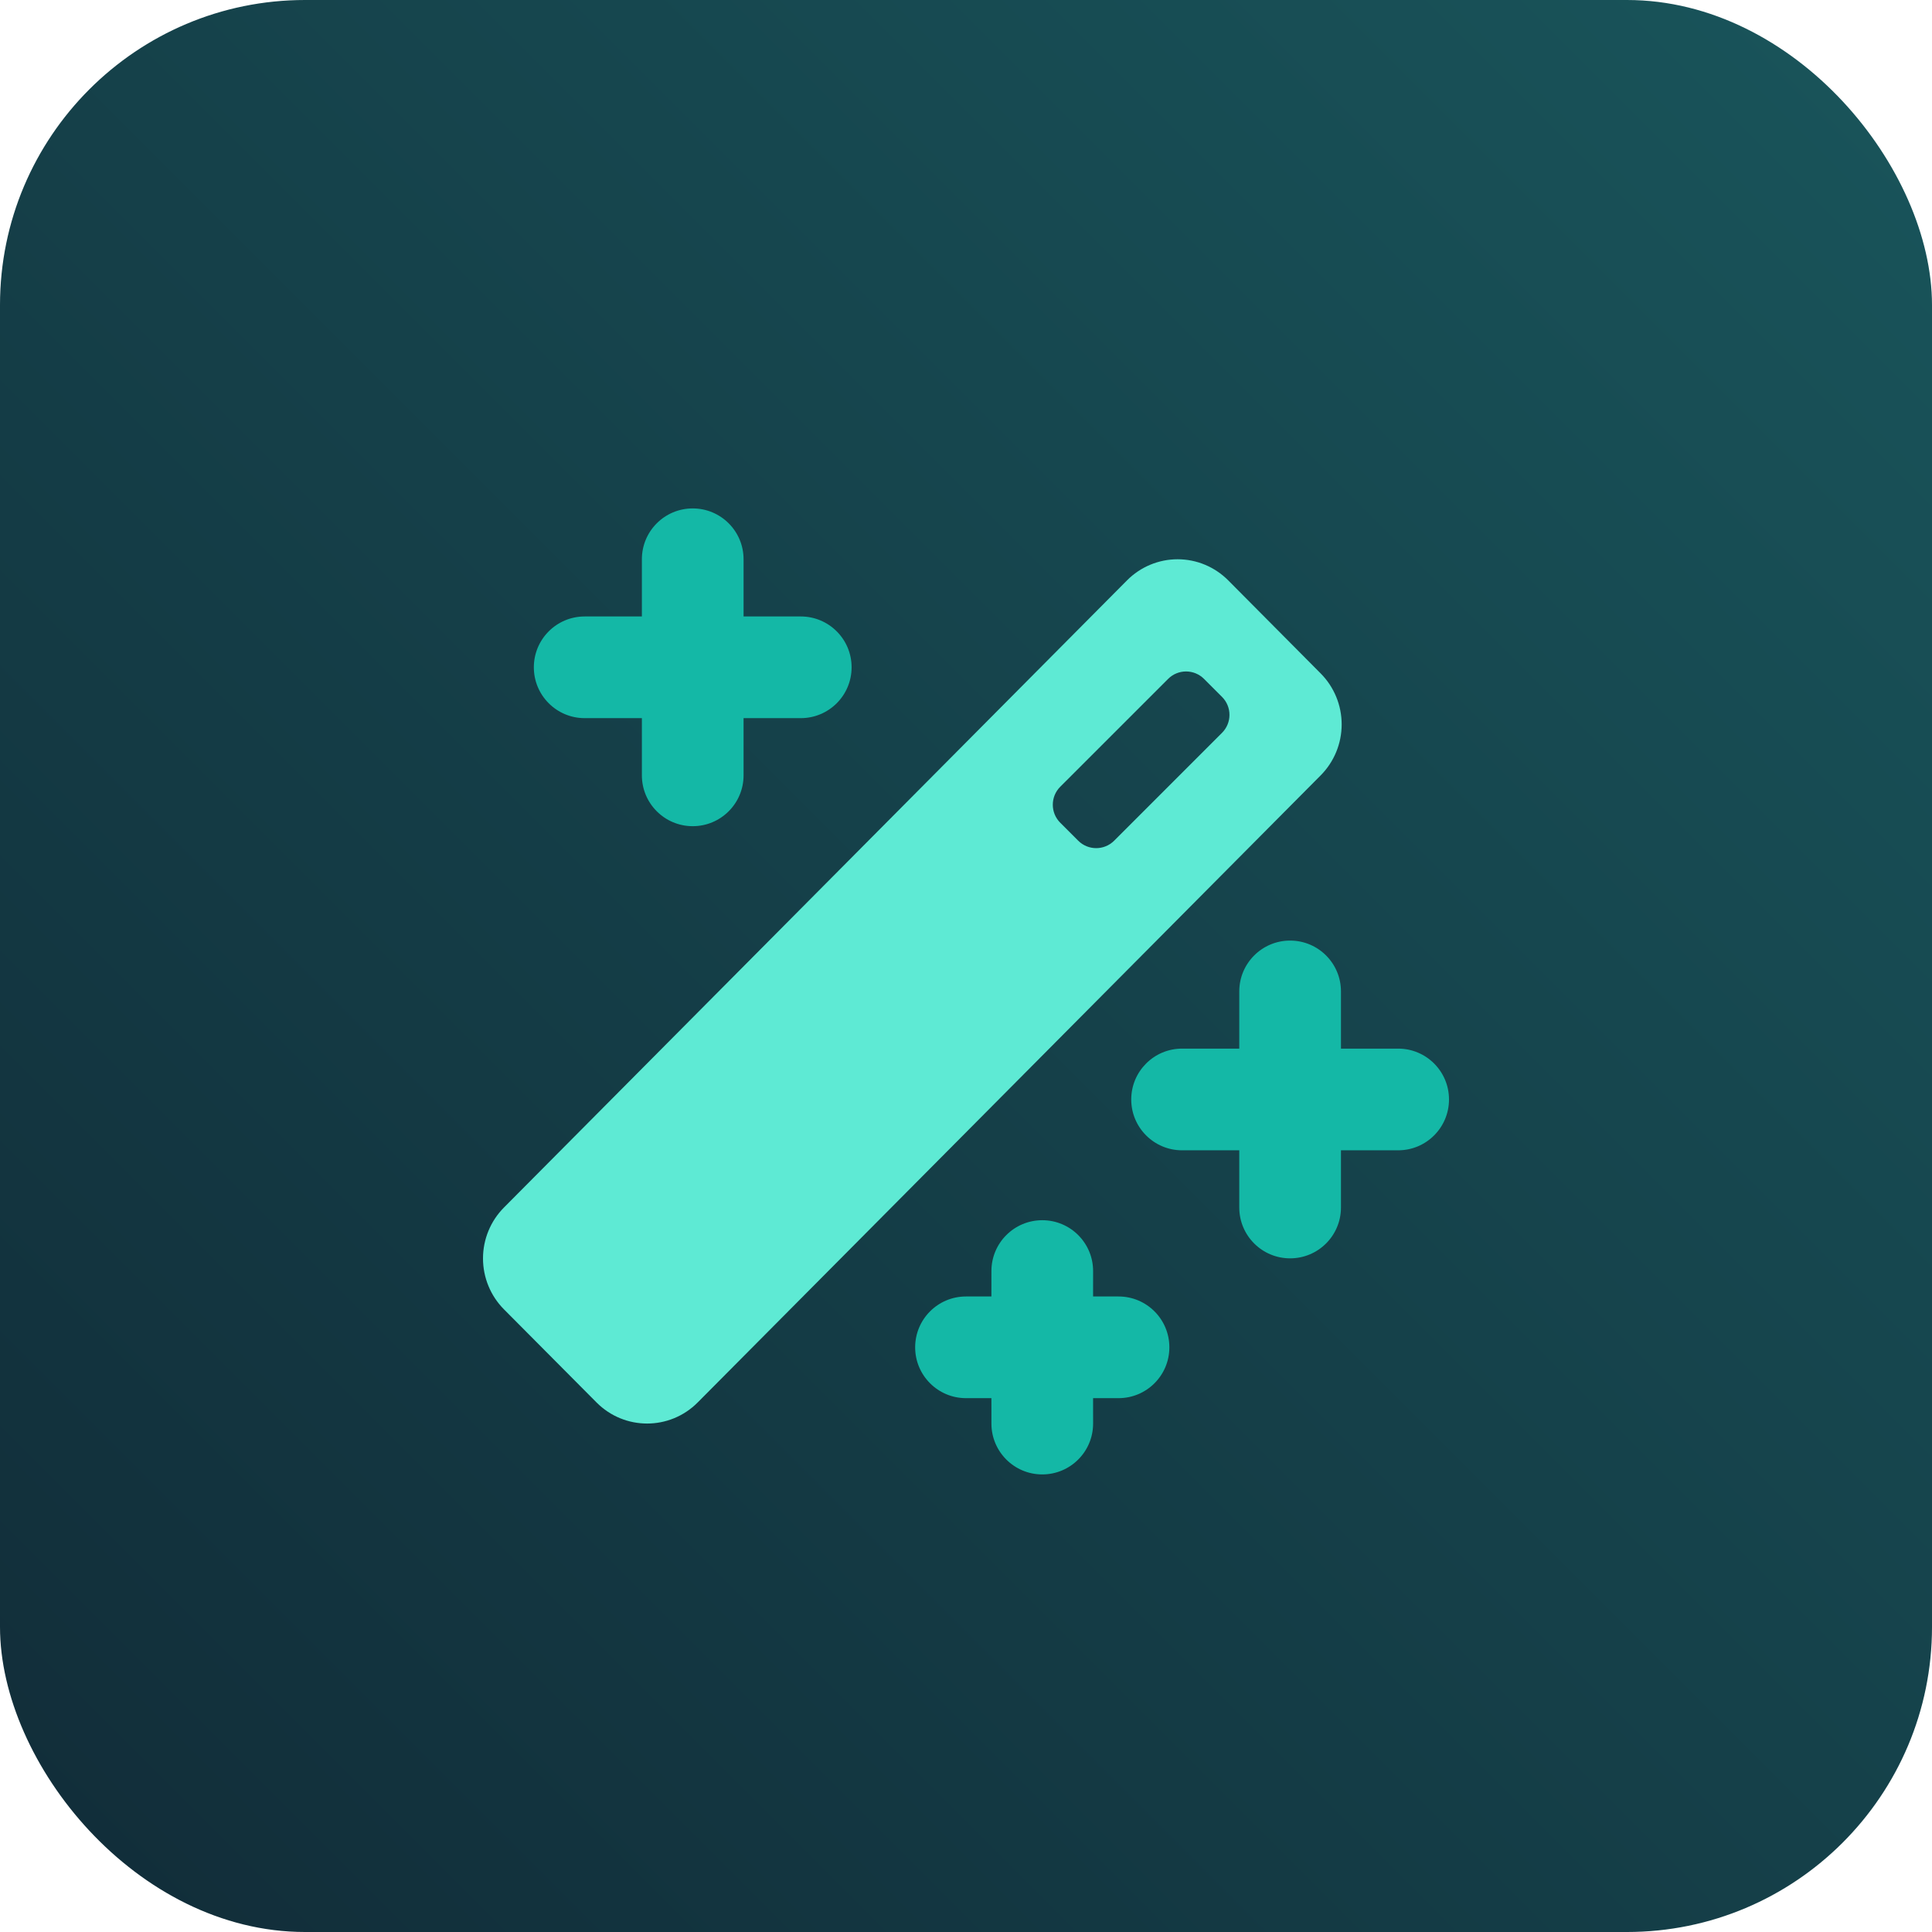
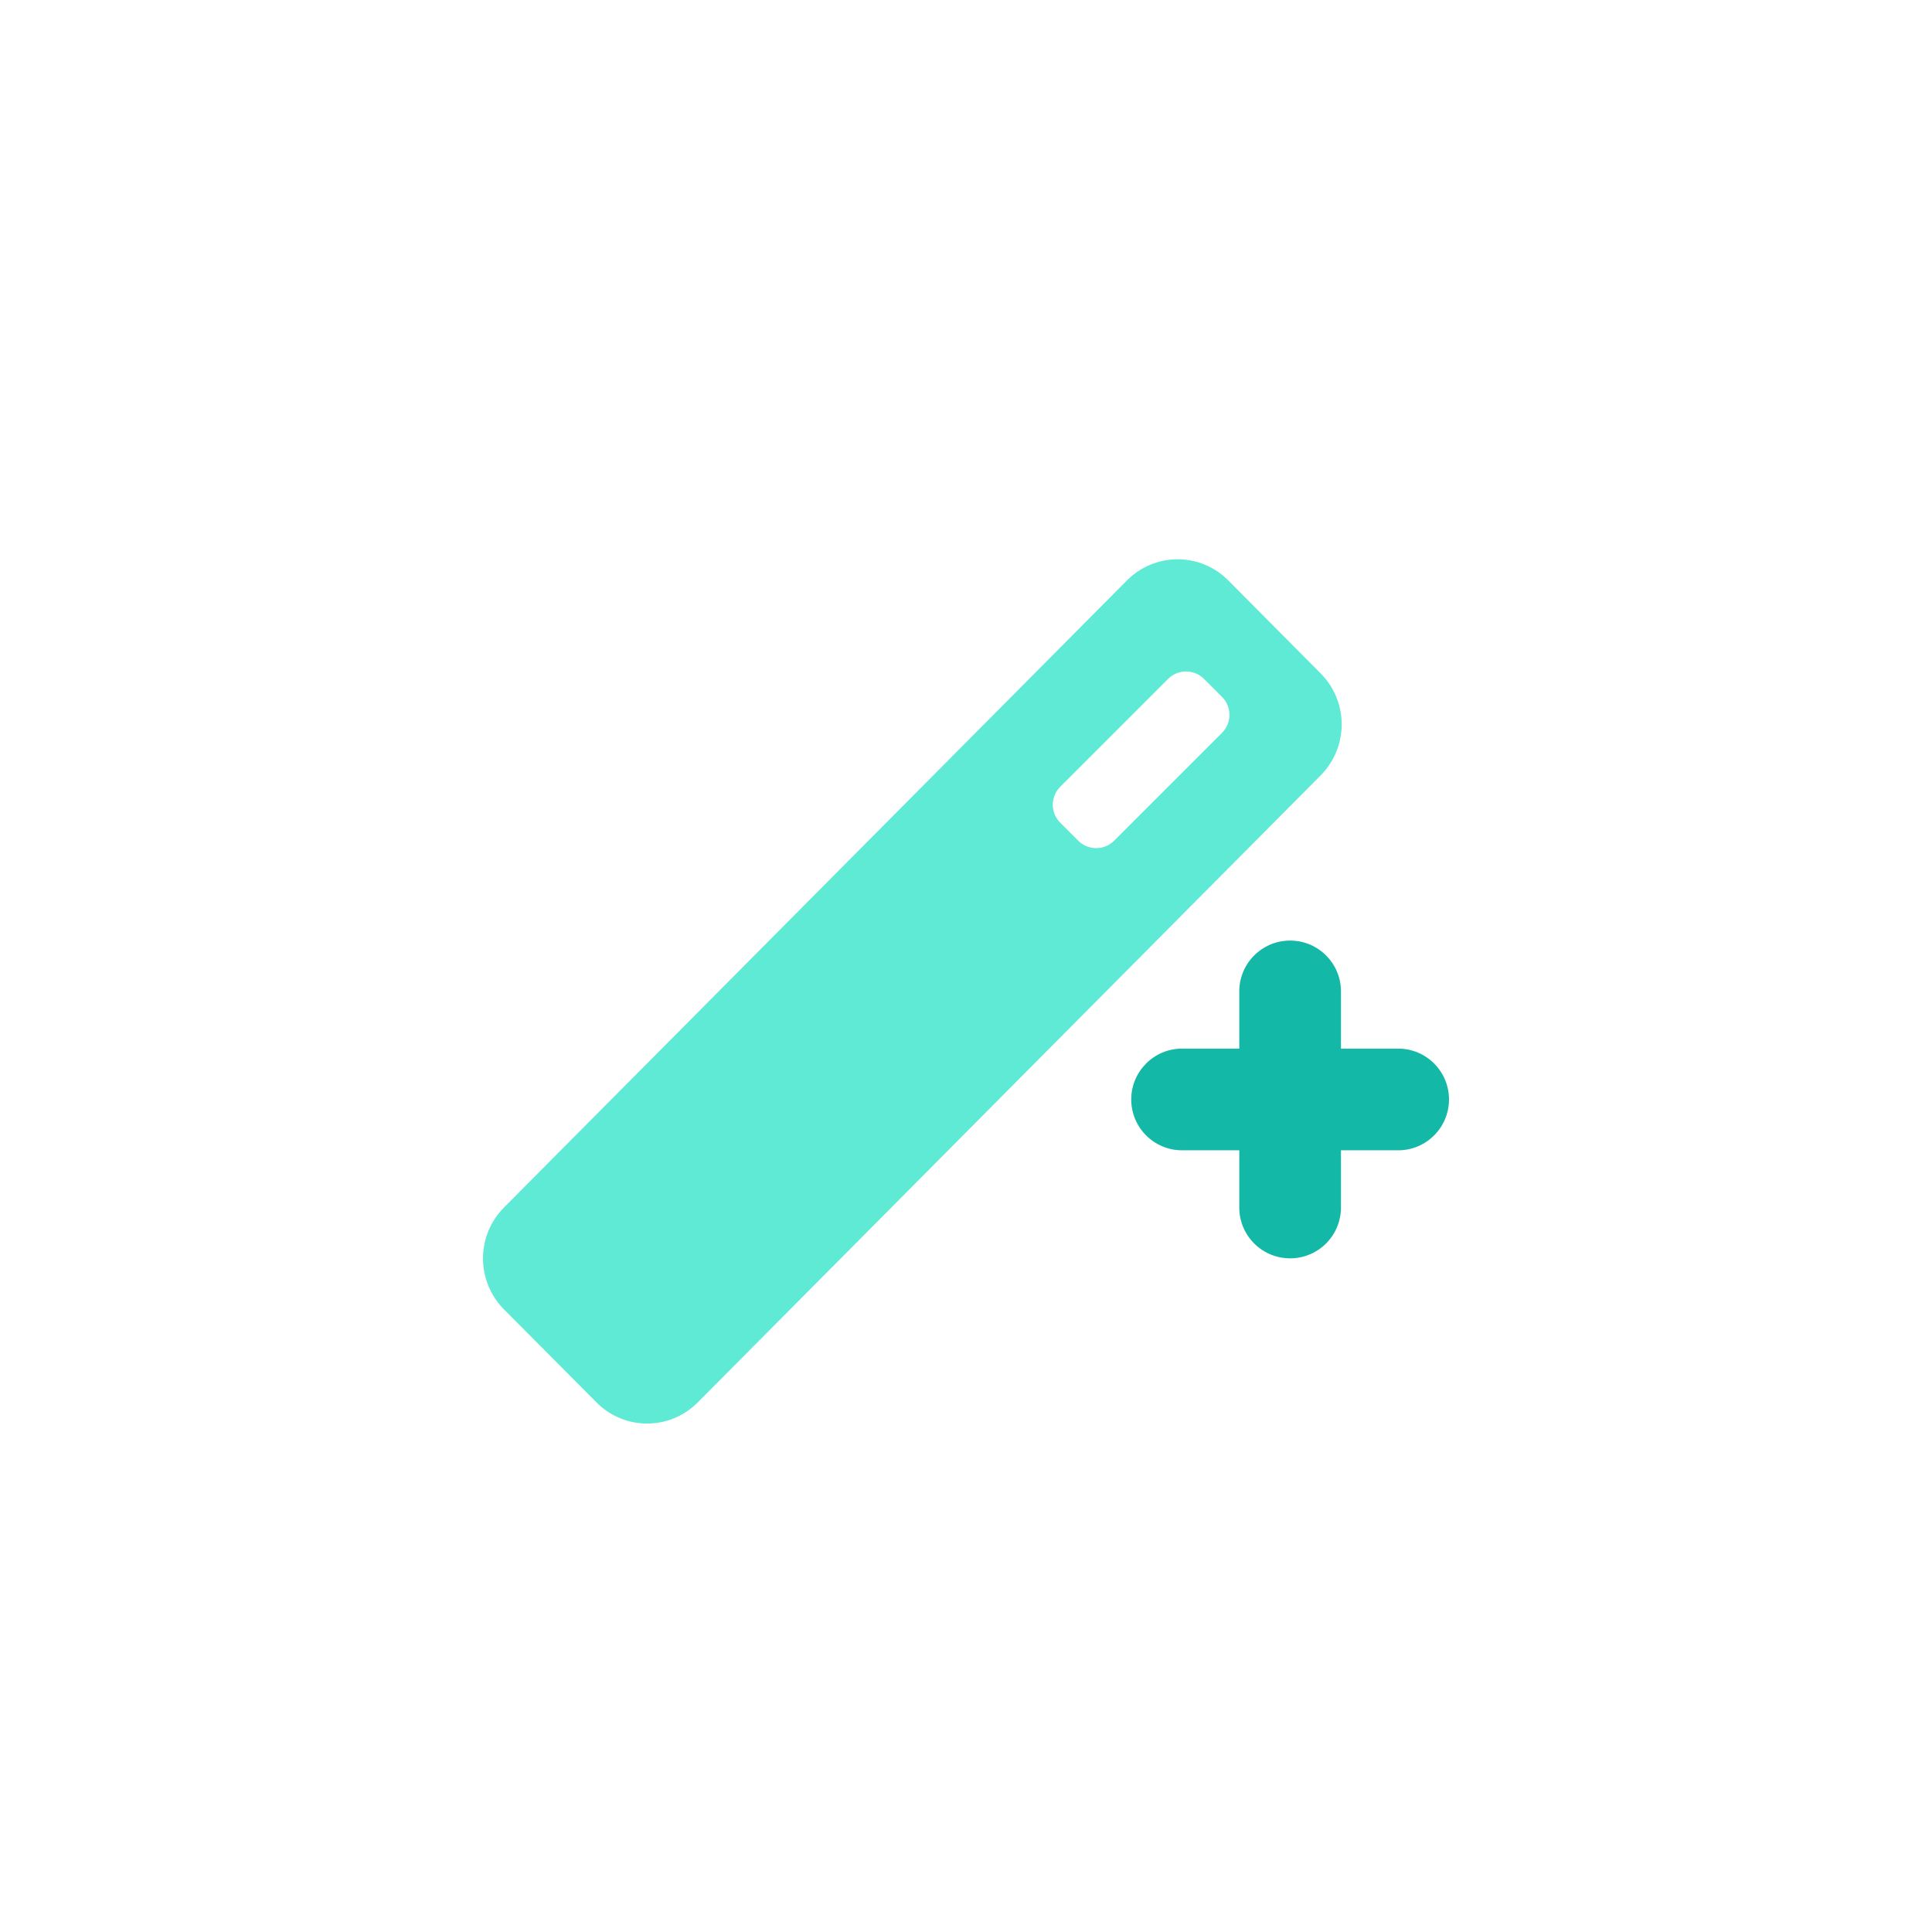
<svg xmlns="http://www.w3.org/2000/svg" width="76px" height="76px" viewBox="0 0 76 76" version="1.1">
  <title>magic-links-dark</title>
  <defs>
    <linearGradient x1="2.77555756e-15%" y1="100%" x2="100%" y2="2.77555756e-15%" id="linearGradient-1">
      <stop stop-color="#112C38" offset="0%" />
      <stop stop-color="#19555B" offset="100%" />
    </linearGradient>
    <filter x="-96.1%" y="-93.4%" width="292.1%" height="292.1%" filterUnits="objectBoundingBox" id="filter-2">
      <feOffset dx="0" dy="1" in="SourceAlpha" result="shadowOffsetOuter1" />
      <feGaussianBlur stdDeviation="12" in="shadowOffsetOuter1" result="shadowBlurOuter1" />
      <feColorMatrix values="0 0 0 0 0   0 0 0 0 0   0 0 0 0 0  0 0 0 0.5 0" type="matrix" in="shadowBlurOuter1" result="shadowMatrixOuter1" />
      <feMerge>
        <feMergeNode in="shadowMatrixOuter1" />
        <feMergeNode in="SourceGraphic" />
      </feMerge>
    </filter>
  </defs>
  <g id="magic-links-dark" stroke="none" stroke-width="1" fill="none" fill-rule="evenodd">
-     <rect id="Rectangle-Copy-8" fill="url(#linearGradient-1)" x="0" y="0" width="76" height="76" rx="12" />
    <g id="Group" filter="url(#filter-2)" transform="translate(19, 19)" fill-rule="nonzero">
      <g id="magic-wand-fill" transform="translate(0, 2)" fill="#5EEAD4">
        <path d="M27.324,0 C28.071,0 28.787,0.299 29.315,0.83 L32.953,4.492 C33.481,5.024 33.778,5.744 33.778,6.496 C33.778,7.247 33.481,7.968 32.953,8.5 L8.445,33.169 C7.346,34.275 5.565,34.275 4.466,33.169 L0.825,29.507 C0.297,28.976 0,28.255 0,27.503 C0,26.752 0.297,26.031 0.825,25.5 L25.334,0.83 C25.862,0.299 26.578,0 27.324,0 Z M28.364,4.707 C27.973,4.316 27.34,4.316 26.95,4.707 L22.707,8.949 C22.317,9.34 22.317,9.973 22.707,10.364 L23.414,11.071 C23.805,11.461 24.438,11.461 24.828,11.071 L29.071,6.828 C29.462,6.437 29.462,5.804 29.071,5.414 Z" id="Shape" />
      </g>
-       <path d="M8.25,0 C9.355,0 10.25,0.895 10.25,2 L10.25,4.25 L12.5,4.25 C13.605,4.25 14.5,5.145 14.5,6.25 C14.5,7.355 13.605,8.25 12.5,8.25 L10.25,8.25 L10.25,10.5 C10.25,11.605 9.355,12.5 8.25,12.5 C7.145,12.5 6.25,11.605 6.25,10.5 L6.25,8.25 L4,8.25 C2.895,8.25 2,7.355 2,6.25 C2,5.145 2.895,4.25 4,4.25 L6.25,4.25 L6.25,2 C6.25,0.895 7.145,0 8.25,0 Z" id="Combined-Shape" fill="#14B8A6" />
      <path d="M31.75,17 C32.855,17 33.75,17.895 33.75,19 L33.75,21.25 L36,21.25 C37.105,21.25 38,22.145 38,23.25 C38,24.355 37.105,25.25 36,25.25 L33.75,25.25 L33.75,27.5 C33.75,28.605 32.855,29.5 31.75,29.5 C30.645,29.5 29.75,28.605 29.75,27.5 L29.75,25.25 L27.5,25.25 C26.395,25.25 25.5,24.355 25.5,23.25 C25.5,22.145 26.395,21.25 27.5,21.25 L29.75,21.25 L29.75,19 C29.75,17.895 30.645,17 31.75,17 Z" id="Combined-Shape" fill="#14B8A6" />
-       <path d="M22,28 C23.105,28 24,28.895 24,30 L23.999,31 L25,31 C26.105,31 27,31.895 27,33 C27,34.105 26.105,35 25,35 L23.999,35 L24,36 C24,37.105 23.105,38 22,38 C20.895,38 20,37.105 20,36 L19.999,35 L19,35 C17.895,35 17,34.105 17,33 C17,31.895 17.895,31 19,31 L19.999,31 L20,30 C20,28.895 20.895,28 22,28 Z" id="Combined-Shape" fill="#14B8A6" />
    </g>
  </g>
</svg>